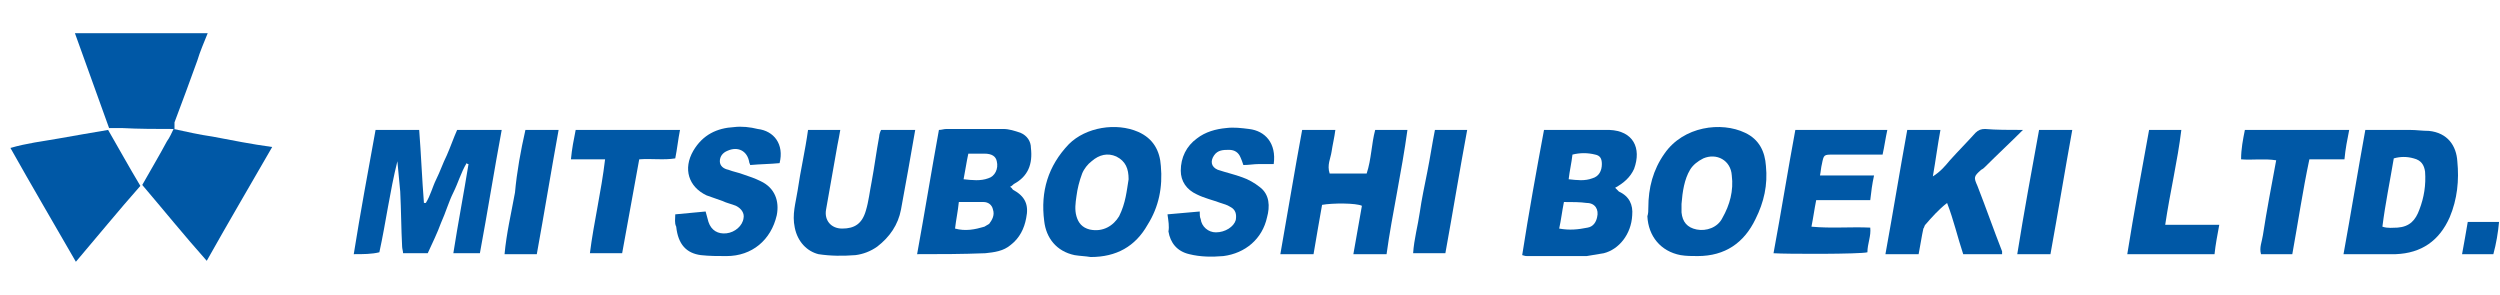
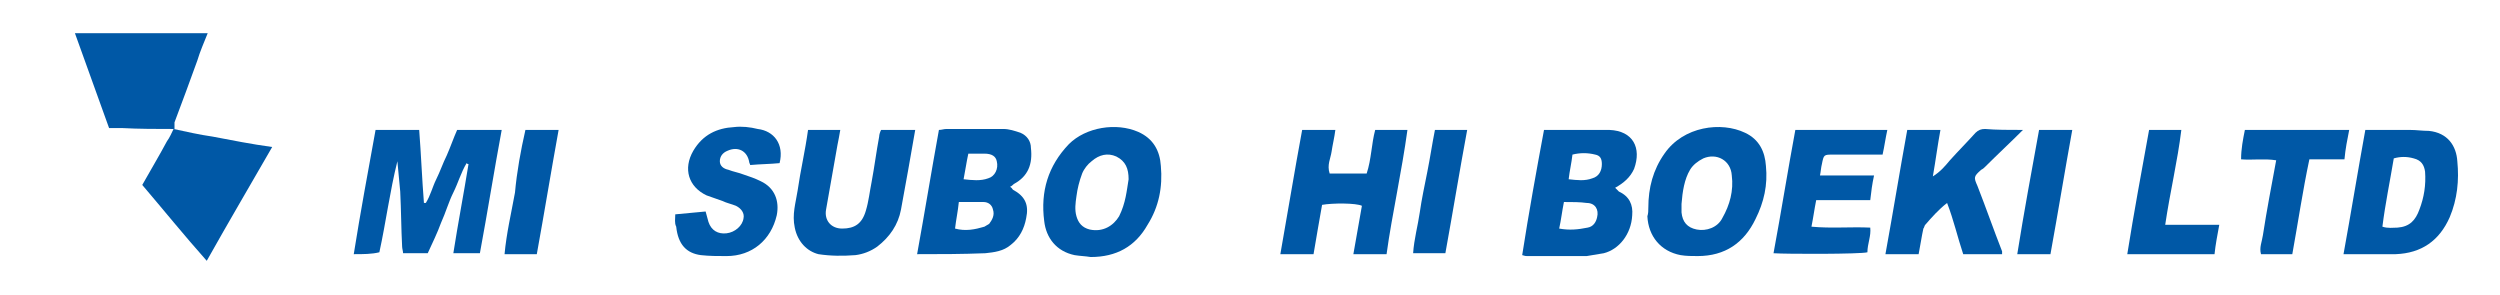
<svg xmlns="http://www.w3.org/2000/svg" version="1.1" id="レイヤー_1" x="0px" y="0px" viewBox="0 0 263.6 31.1" style="enable-background:new 0 0 263.6 31.1;" xml:space="preserve">
  <style type="text/css">
	.st0{fill:#0058A6;}
</style>
  <title>logo-en</title>
  <g>
    <path class="st0" d="M18.4,13.6c-1.9,0-3.7,0-5.6-0.1c-0.4,0-0.8,0-1.3,0c-1.2-3.3-2.4-6.7-3.6-10c4.7,0,9.4,0,14,0   c-0.4,1-0.8,1.9-1.1,2.9c-0.8,2.2-1.6,4.4-2.4,6.5C18.4,13.2,18.4,13.4,18.4,13.6L18.4,13.6z" />
    <path class="st0" d="M37.3,26.8c0.7-4.4,1.5-8.7,2.3-13.1c1.6,0,3,0,4.6,0c0.2,2.6,0.3,5.2,0.5,7.7c0.1,0,0.1,0,0.2,0   c0.5-0.8,0.7-1.7,1.1-2.5c0.4-0.8,0.7-1.7,1.1-2.5c0.4-0.9,0.7-1.8,1.1-2.7c1.5,0,3.1,0,4.7,0c-0.8,4.3-1.5,8.7-2.3,13   c-0.9,0-1.8,0-2.8,0c0.5-3.2,1.1-6.3,1.6-9.4c-0.1,0-0.1,0-0.2-0.1c-0.6,1-0.9,2.1-1.4,3.1c-0.5,1-0.8,2.1-1.3,3.2   c-0.4,1.1-0.9,2.1-1.4,3.2c-0.8,0-1.7,0-2.6,0c0-0.2-0.1-0.5-0.1-0.7c-0.1-1.9-0.1-3.8-0.2-5.8c-0.1-1.1-0.2-2.1-0.3-3.2   c-0.8,3.2-1.2,6.4-1.9,9.6C39.2,26.8,38.3,26.8,37.3,26.8z" />
    <path class="st0" d="M162.8,13.7c0.4,0,0.7,0,1,0c1.8,0,3.7,0,5.5,0c0.1,0,0.3,0,0.4,0c2.5,0.1,3.4,1.9,2.6,4.1   c-0.4,0.9-1.1,1.5-2,2c0.2,0.2,0.3,0.3,0.4,0.4c1.1,0.5,1.5,1.4,1.4,2.5c-0.1,2-1.4,3.6-3,4c-0.6,0.1-1.2,0.2-1.8,0.3   c-2.1,0-4.2,0-6.3,0c-0.1,0-0.2,0-0.5-0.1C161.2,22.4,162,18,162.8,13.7z M164.9,21.3c-0.2,1-0.3,1.9-0.5,2.8c1.1,0.2,2,0.1,3-0.1   c0.6-0.1,0.9-0.6,1-1.1c0.2-0.8-0.2-1.5-1.1-1.5C166.6,21.3,165.8,21.3,164.9,21.3z M165.4,18.9c0.9,0.1,1.7,0.2,2.5-0.1   c0.7-0.2,1-0.8,1-1.5c0-0.6-0.2-0.9-0.7-1c-0.8-0.2-1.6-0.2-2.4,0C165.7,17.2,165.5,18,165.4,18.9z" />
    <path class="st0" d="M96.7,26.8c0.8-4.4,1.5-8.7,2.3-13.1c0.3,0,0.5-0.1,0.8-0.1c2,0,4,0,6,0c0.6,0,1.2,0.2,1.8,0.4   c0.7,0.3,1.1,0.9,1.1,1.6c0.2,1.7-0.3,3-1.8,3.8c-0.1,0.1-0.2,0.2-0.4,0.3c0.2,0.1,0.2,0.2,0.3,0.3c1.3,0.7,1.7,1.6,1.4,3   c-0.2,1.1-0.7,2.1-1.6,2.8c-0.8,0.7-1.8,0.8-2.7,0.9C101.4,26.8,99.1,26.8,96.7,26.8z M100.7,24.1c1.1,0.3,2.1,0.1,3.1-0.2   c0.2-0.1,0.3-0.2,0.5-0.3c0.3-0.4,0.6-0.9,0.4-1.5c-0.1-0.5-0.5-0.8-1-0.8c-0.8,0-1.7,0-2.6,0C101,22.3,100.8,23.2,100.7,24.1z    M101.6,18.9c0.9,0.1,1.8,0.2,2.6-0.1c0.7-0.2,1.1-1,0.9-1.8c-0.1-0.5-0.5-0.8-1.3-0.8c-0.6,0-1.1,0-1.7,0   C101.9,17.1,101.8,17.9,101.6,18.9z" />
    <path class="st0" d="M213.3,13.7c-1.4,1.4-2.7,2.6-4,3.9c-0.1,0.1-0.2,0.2-0.4,0.3c-0.8,0.7-0.8,0.8-0.4,1.7   c0.9,2.3,1.7,4.6,2.6,6.9c0,0.1,0,0.1,0,0.3c-0.7,0-1.3,0-2,0c-0.7,0-1.4,0-2.1,0c-0.6-1.8-1-3.6-1.7-5.4c-0.9,0.7-1.6,1.5-2.3,2.3   c-0.1,0.1-0.1,0.3-0.2,0.4c-0.2,0.9-0.3,1.7-0.5,2.7c-1.1,0-2.2,0-3.5,0c0.8-4.4,1.5-8.7,2.3-13.1c1.2,0,2.3,0,3.5,0   c-0.3,1.6-0.5,3.2-0.8,4.9c0.8-0.5,1.3-1.1,1.8-1.7c0.9-1,1.8-1.9,2.7-2.9c0.3-0.3,0.6-0.4,1-0.4C210.5,13.7,211.8,13.7,213.3,13.7   z" />
    <path class="st0" d="M135,26.8c0.8-4.5,1.5-8.8,2.3-13.1c1.2,0,2.3,0,3.5,0c-0.1,0.8-0.3,1.6-0.4,2.3c-0.1,0.7-0.5,1.4-0.2,2.3   c1.3,0,2.6,0,3.9,0c0.5-1.5,0.5-3.1,0.9-4.6c1.1,0,2.2,0,3.4,0c-0.3,2.2-0.7,4.4-1.1,6.6c-0.4,2.2-0.8,4.3-1.1,6.5   c-1.2,0-2.3,0-3.5,0c0.3-1.7,0.6-3.4,0.9-5.1c-0.6-0.3-3.1-0.3-4.2-0.1c-0.3,1.7-0.6,3.4-0.9,5.2C137.4,26.8,136.3,26.8,135,26.8z" />
    <path class="st0" d="M247.1,26.8c0.8-4.4,1.5-8.7,2.3-13.1c1.6,0,3.1,0,4.7,0c0.7,0,1.3,0.1,2,0.1c2,0.2,2.9,1.6,3,3.2   c0.2,2,0,4-0.8,5.9c-1.1,2.5-3,3.8-5.7,3.9c-1.5,0-3.1,0-4.6,0C247.7,26.8,247.4,26.8,247.1,26.8z M251.2,23.9   c0.6,0.2,1.1,0.1,1.6,0.1c1.3-0.1,1.9-0.8,2.3-1.9c0.5-1.3,0.7-2.6,0.6-4c-0.1-0.7-0.4-1.2-1.2-1.4c-0.7-0.2-1.4-0.2-2.1,0   C252,19.1,251.5,21.5,251.2,23.9z" />
    <path class="st0" d="M173.8,21.9c0-2.1,0.5-4,1.7-5.7c2-2.9,6-3.4,8.5-2.2c1.5,0.7,2.1,2,2.2,3.5c0.2,2-0.2,3.8-1.1,5.6   c-1.2,2.5-3.2,3.9-6.1,3.9c-0.6,0-1.2,0-1.8-0.1c-2.1-0.4-3.4-2-3.5-4.1C173.8,22.5,173.8,22.2,173.8,21.9z M177.3,21.5   c0,0.3,0,0.6,0,0.9c0.1,1,0.6,1.6,1.6,1.8c1,0.2,2.2-0.2,2.7-1.2c0.8-1.4,1.2-2.9,1-4.5c-0.1-1.6-1.6-2.4-3-1.8   c-0.6,0.3-1.1,0.7-1.4,1.2C177.6,18.9,177.4,20.2,177.3,21.5z" />
    <path class="st0" d="M115,27.1c-0.6-0.1-1.1-0.1-1.7-0.2c-1.9-0.4-3-1.8-3.2-3.6c-0.4-3.1,0.4-5.8,2.6-8.1c1.8-1.8,5-2.3,7.3-1.3   c1.6,0.7,2.3,2,2.4,3.6c0.2,2.2-0.2,4.3-1.4,6.2C119.7,26,117.7,27.1,115,27.1z M119,18.9c0-1.1-0.3-1.9-1.3-2.4   c-0.9-0.4-1.8-0.2-2.6,0.5c-0.4,0.3-0.8,0.8-1,1.3c-0.3,0.8-0.5,1.6-0.6,2.4c-0.1,0.7-0.2,1.4,0,2.1c0.2,0.7,0.6,1.2,1.4,1.4   c1.4,0.3,2.5-0.4,3.1-1.4C118.7,21.4,118.8,20.1,119,18.9z" />
-     <path class="st0" d="M8,27.6c-2.3-4-4.6-7.9-6.9-12c1.7-0.5,3.4-0.7,5.1-1c1.7-0.3,3.4-0.6,5.2-0.9c1.1,1.9,2.2,3.9,3.4,5.9   C12.5,22.2,10.3,24.9,8,27.6z" />
    <path class="st0" d="M18.3,13.6c1.4,0.3,2.7,0.6,4.1,0.8c2.1,0.4,4.1,0.8,6.3,1.1c-2.3,4-4.6,7.9-6.9,12c-2.4-2.7-4.5-5.3-6.8-8   c0.9-1.6,1.8-3.1,2.6-4.6C17.9,14.5,18.1,14,18.3,13.6L18.3,13.6z" />
    <path class="st0" d="M96.5,13.7c-0.5,2.9-1,5.7-1.5,8.4c-0.3,1.6-1.2,2.9-2.5,3.9c-0.7,0.5-1.5,0.8-2.3,0.9   c-1.3,0.1-2.6,0.1-3.9-0.1c-1.2-0.3-2.2-1.3-2.5-2.8c-0.3-1.4,0.1-2.6,0.3-3.9c0.3-2.1,0.8-4.2,1.1-6.4c1.1,0,2.2,0,3.4,0   c-0.1,0.6-0.2,1.1-0.3,1.6c-0.4,2.3-0.8,4.5-1.2,6.8c-0.2,1.1,0.5,2,1.7,2c1.3,0,2.1-0.5,2.5-1.9c0.3-1,0.4-2,0.6-3   c0.3-1.6,0.5-3.2,0.8-4.8c0-0.2,0.1-0.5,0.2-0.7C94.2,13.7,95.3,13.7,96.5,13.7z" />
    <path class="st0" d="M197.6,18.5c-0.2,0.9-0.3,1.7-0.4,2.6c-1.9,0-3.8,0-5.7,0c-0.2,1-0.3,1.8-0.5,2.8c2.1,0.2,4.2,0,6.2,0.1   c0.1,0.9-0.3,1.7-0.3,2.6c-0.7,0.2-8.5,0.2-9.9,0.1c0.8-4.3,1.5-8.7,2.3-13c3.2,0,6.4,0,9.7,0c-0.2,0.9-0.3,1.7-0.5,2.6   c-0.3,0-0.6,0-0.9,0c-1.4,0-2.8,0-4.3,0c-1,0-1,0-1.2,1c-0.1,0.4-0.1,0.7-0.2,1.2C193.9,18.5,195.7,18.5,197.6,18.5z" />
    <path class="st0" d="M71.2,22.6c1.1-0.1,2.2-0.2,3.2-0.3c0.1,0.4,0.2,0.7,0.3,1.1c0.3,0.9,1,1.3,1.9,1.2c0.9-0.1,1.7-0.8,1.8-1.6   c0.1-0.5-0.2-1-0.8-1.3c-0.5-0.2-1-0.3-1.4-0.5c-0.6-0.2-1.1-0.4-1.7-0.6c-1.9-0.9-2.5-2.8-1.4-4.7c1-1.7,2.5-2.4,4.3-2.5   c0.8-0.1,1.7,0,2.5,0.2c1.7,0.2,2.8,1.6,2.3,3.6c-1,0.1-2,0.1-3.1,0.2c0-0.1-0.1-0.2-0.1-0.3c-0.2-1.2-1.2-1.7-2.3-1.2   c-0.5,0.2-0.8,0.6-0.8,1.1c0,0.5,0.4,0.8,0.9,0.9c0.5,0.2,1.1,0.3,1.6,0.5c0.6,0.2,1.2,0.4,1.8,0.7c1.5,0.7,2,2.1,1.7,3.6   c-0.6,2.6-2.6,4.3-5.3,4.3c-0.9,0-1.8,0-2.7-0.1c-1.5-0.2-2.4-1.1-2.6-3C71.1,23.5,71.2,23.1,71.2,22.6z" />
-     <path class="st0" d="M123.1,22.6c1.2-0.1,2.3-0.2,3.4-0.3c0,0.3,0,0.6,0.1,0.8c0.1,0.8,0.8,1.4,1.6,1.4c1,0,1.9-0.6,2.1-1.3   c0.1-0.6,0-1.1-0.6-1.4c-0.3-0.2-0.7-0.3-1-0.4c-0.8-0.3-1.7-0.5-2.5-0.9c-1.1-0.5-1.7-1.4-1.7-2.5c0-1.4,0.6-2.6,1.7-3.4   c0.9-0.7,2-1,3.1-1.1c0.8-0.1,1.6,0,2.4,0.1c1.7,0.2,2.9,1.5,2.6,3.7c-0.5,0-1,0-1.6,0c-0.5,0-1,0.1-1.6,0.1   c-0.1-0.3-0.2-0.6-0.3-0.8c-0.2-0.5-0.6-0.8-1.2-0.8c-0.6,0-1.2,0-1.6,0.6c-0.4,0.6-0.3,1.2,0.4,1.5c0.9,0.3,1.8,0.5,2.6,0.8   c0.6,0.2,1.3,0.6,1.8,1c1.1,0.8,1.1,2.1,0.8,3.2c-0.5,2.3-2.3,3.8-4.6,4.1c-1.2,0.1-2.4,0.1-3.6-0.2c-1.3-0.3-2-1.2-2.2-2.4   C123.3,23.9,123.2,23.3,123.1,22.6z" />
    <path class="st0" d="M236.7,13.7c3.8,0,7.3,0,11,0c-0.2,1-0.4,2-0.5,3.1c-1.2,0-2.4,0-3.7,0c-0.7,3.3-1.2,6.7-1.8,10   c-1.1,0-2.2,0-3.3,0c-0.2-0.7,0.1-1.3,0.2-2c0.4-2.6,0.9-5.2,1.4-7.9c-1.3-0.2-2.5,0-3.7-0.1C236.3,15.7,236.5,14.7,236.7,13.7z" />
-     <path class="st0" d="M63.8,16.8c-1.3,0-2.4,0-3.6,0c0.1-1.1,0.3-2.1,0.5-3.1c3.7,0,7.3,0,11,0c-0.2,1-0.3,2-0.5,3   c-1.2,0.2-2.5,0-3.8,0.1c-0.6,3.3-1.2,6.6-1.8,9.9c-1.2,0-2.3,0-3.4,0C62.6,23.5,63.4,20.2,63.8,16.8z" />
    <path class="st0" d="M224.3,26.8c0.7-4.4,1.5-8.7,2.3-13.1c1.2,0,2.3,0,3.4,0c-0.4,3.3-1.2,6.6-1.7,10c1.9,0,3.8,0,5.7,0   c-0.2,1.1-0.4,2.1-0.5,3.1C230.4,26.8,227.4,26.8,224.3,26.8z" />
    <path class="st0" d="M216.2,26.8c-1.2,0-2.3,0-3.5,0c0.7-4.4,1.5-8.7,2.3-13.1c1.2,0,2.3,0,3.5,0C217.7,18.1,217,22.4,216.2,26.8z" />
    <path class="st0" d="M55.4,13.7c1.2,0,2.3,0,3.5,0c-0.8,4.4-1.5,8.7-2.3,13.1c-1.1,0-2.2,0-3.4,0c0.2-2.2,0.7-4.3,1.1-6.5   C54.5,18.1,54.9,15.9,55.4,13.7z" />
-     <path class="st0" d="M154.7,13.7c-0.8,4.3-1.5,8.6-2.3,13c-1.1,0-2.2,0-3.4,0c0.1-1.5,0.5-2.9,0.7-4.3c0.2-1.4,0.5-2.8,0.8-4.3   c0.3-1.5,0.5-2.9,0.8-4.4C152.4,13.7,153.5,13.7,154.7,13.7z" />
-     <path class="st0" d="M262.9,26.8c-1.1,0-2.2,0-3.3,0c0.2-1.1,0.4-2.2,0.6-3.4c1,0,2.1,0,3.3,0C263.4,24.5,263.2,25.7,262.9,26.8z" />
+     <path class="st0" d="M154.7,13.7c-0.8,4.3-1.5,8.6-2.3,13c-1.1,0-2.2,0-3.4,0c0.1-1.5,0.5-2.9,0.7-4.3c0.2-1.4,0.5-2.8,0.8-4.3   c0.3-1.5,0.5-2.9,0.8-4.4C152.4,13.7,153.5,13.7,154.7,13.7" />
  </g>
</svg>